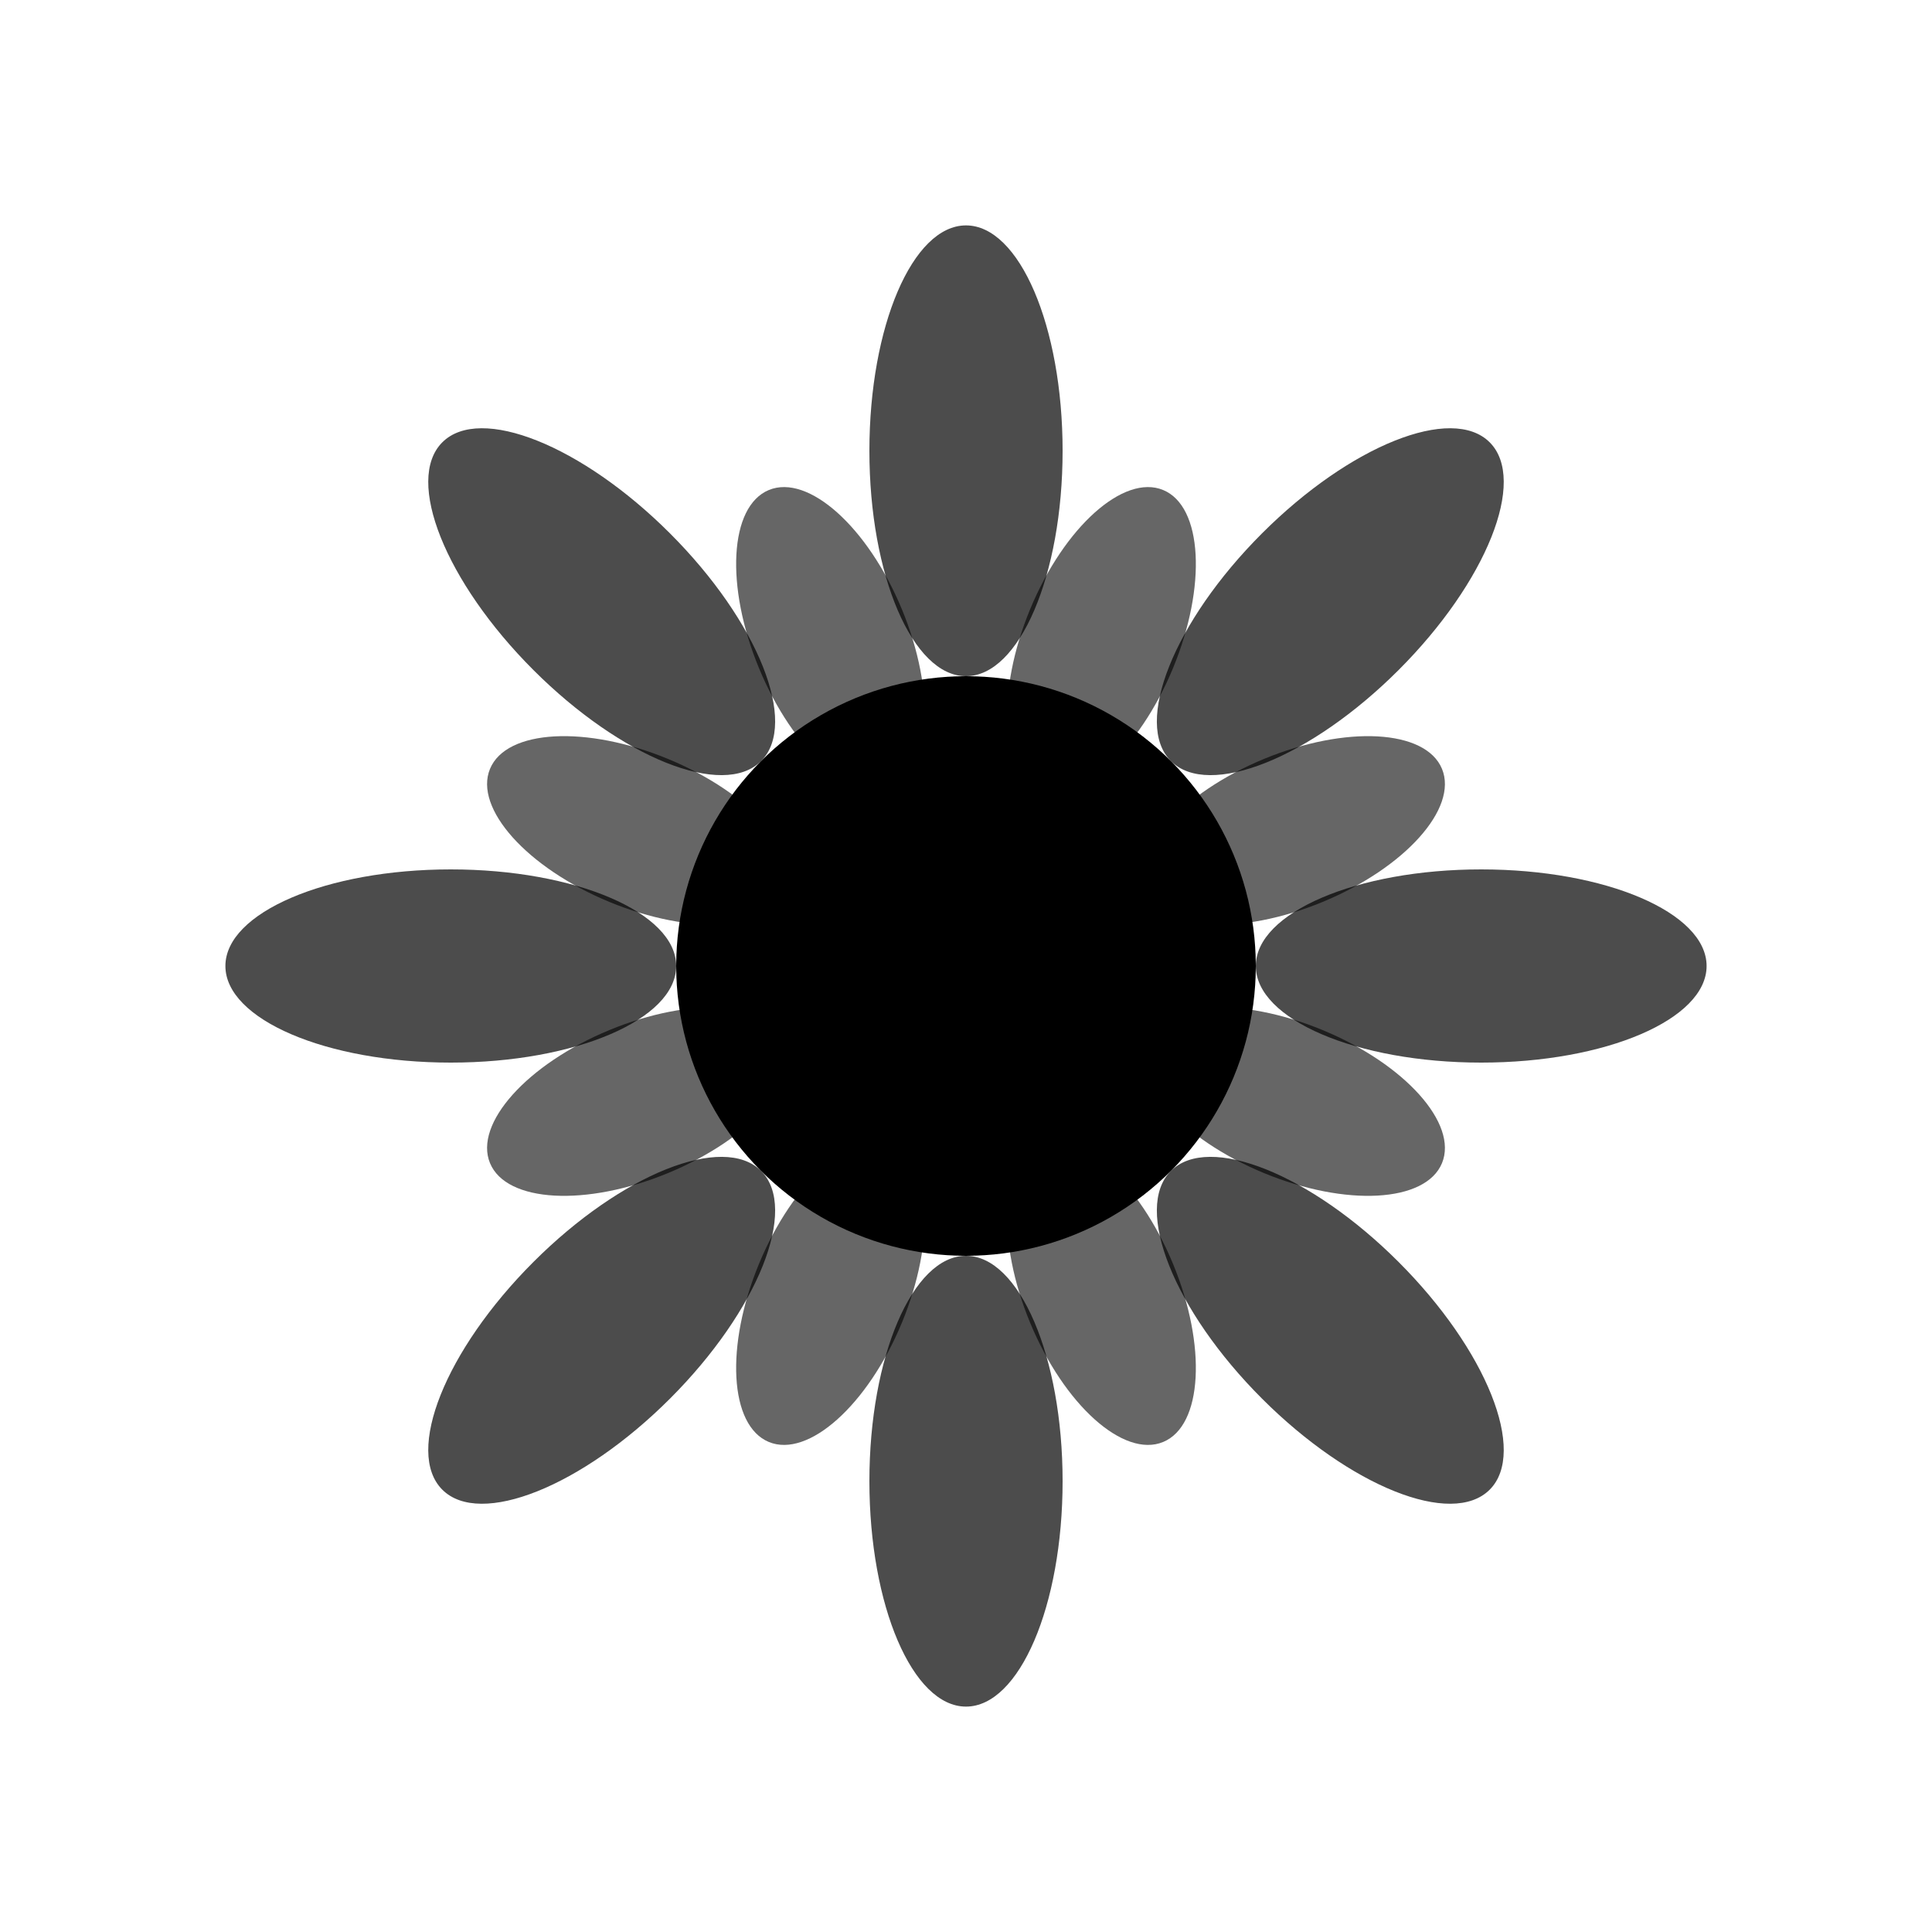
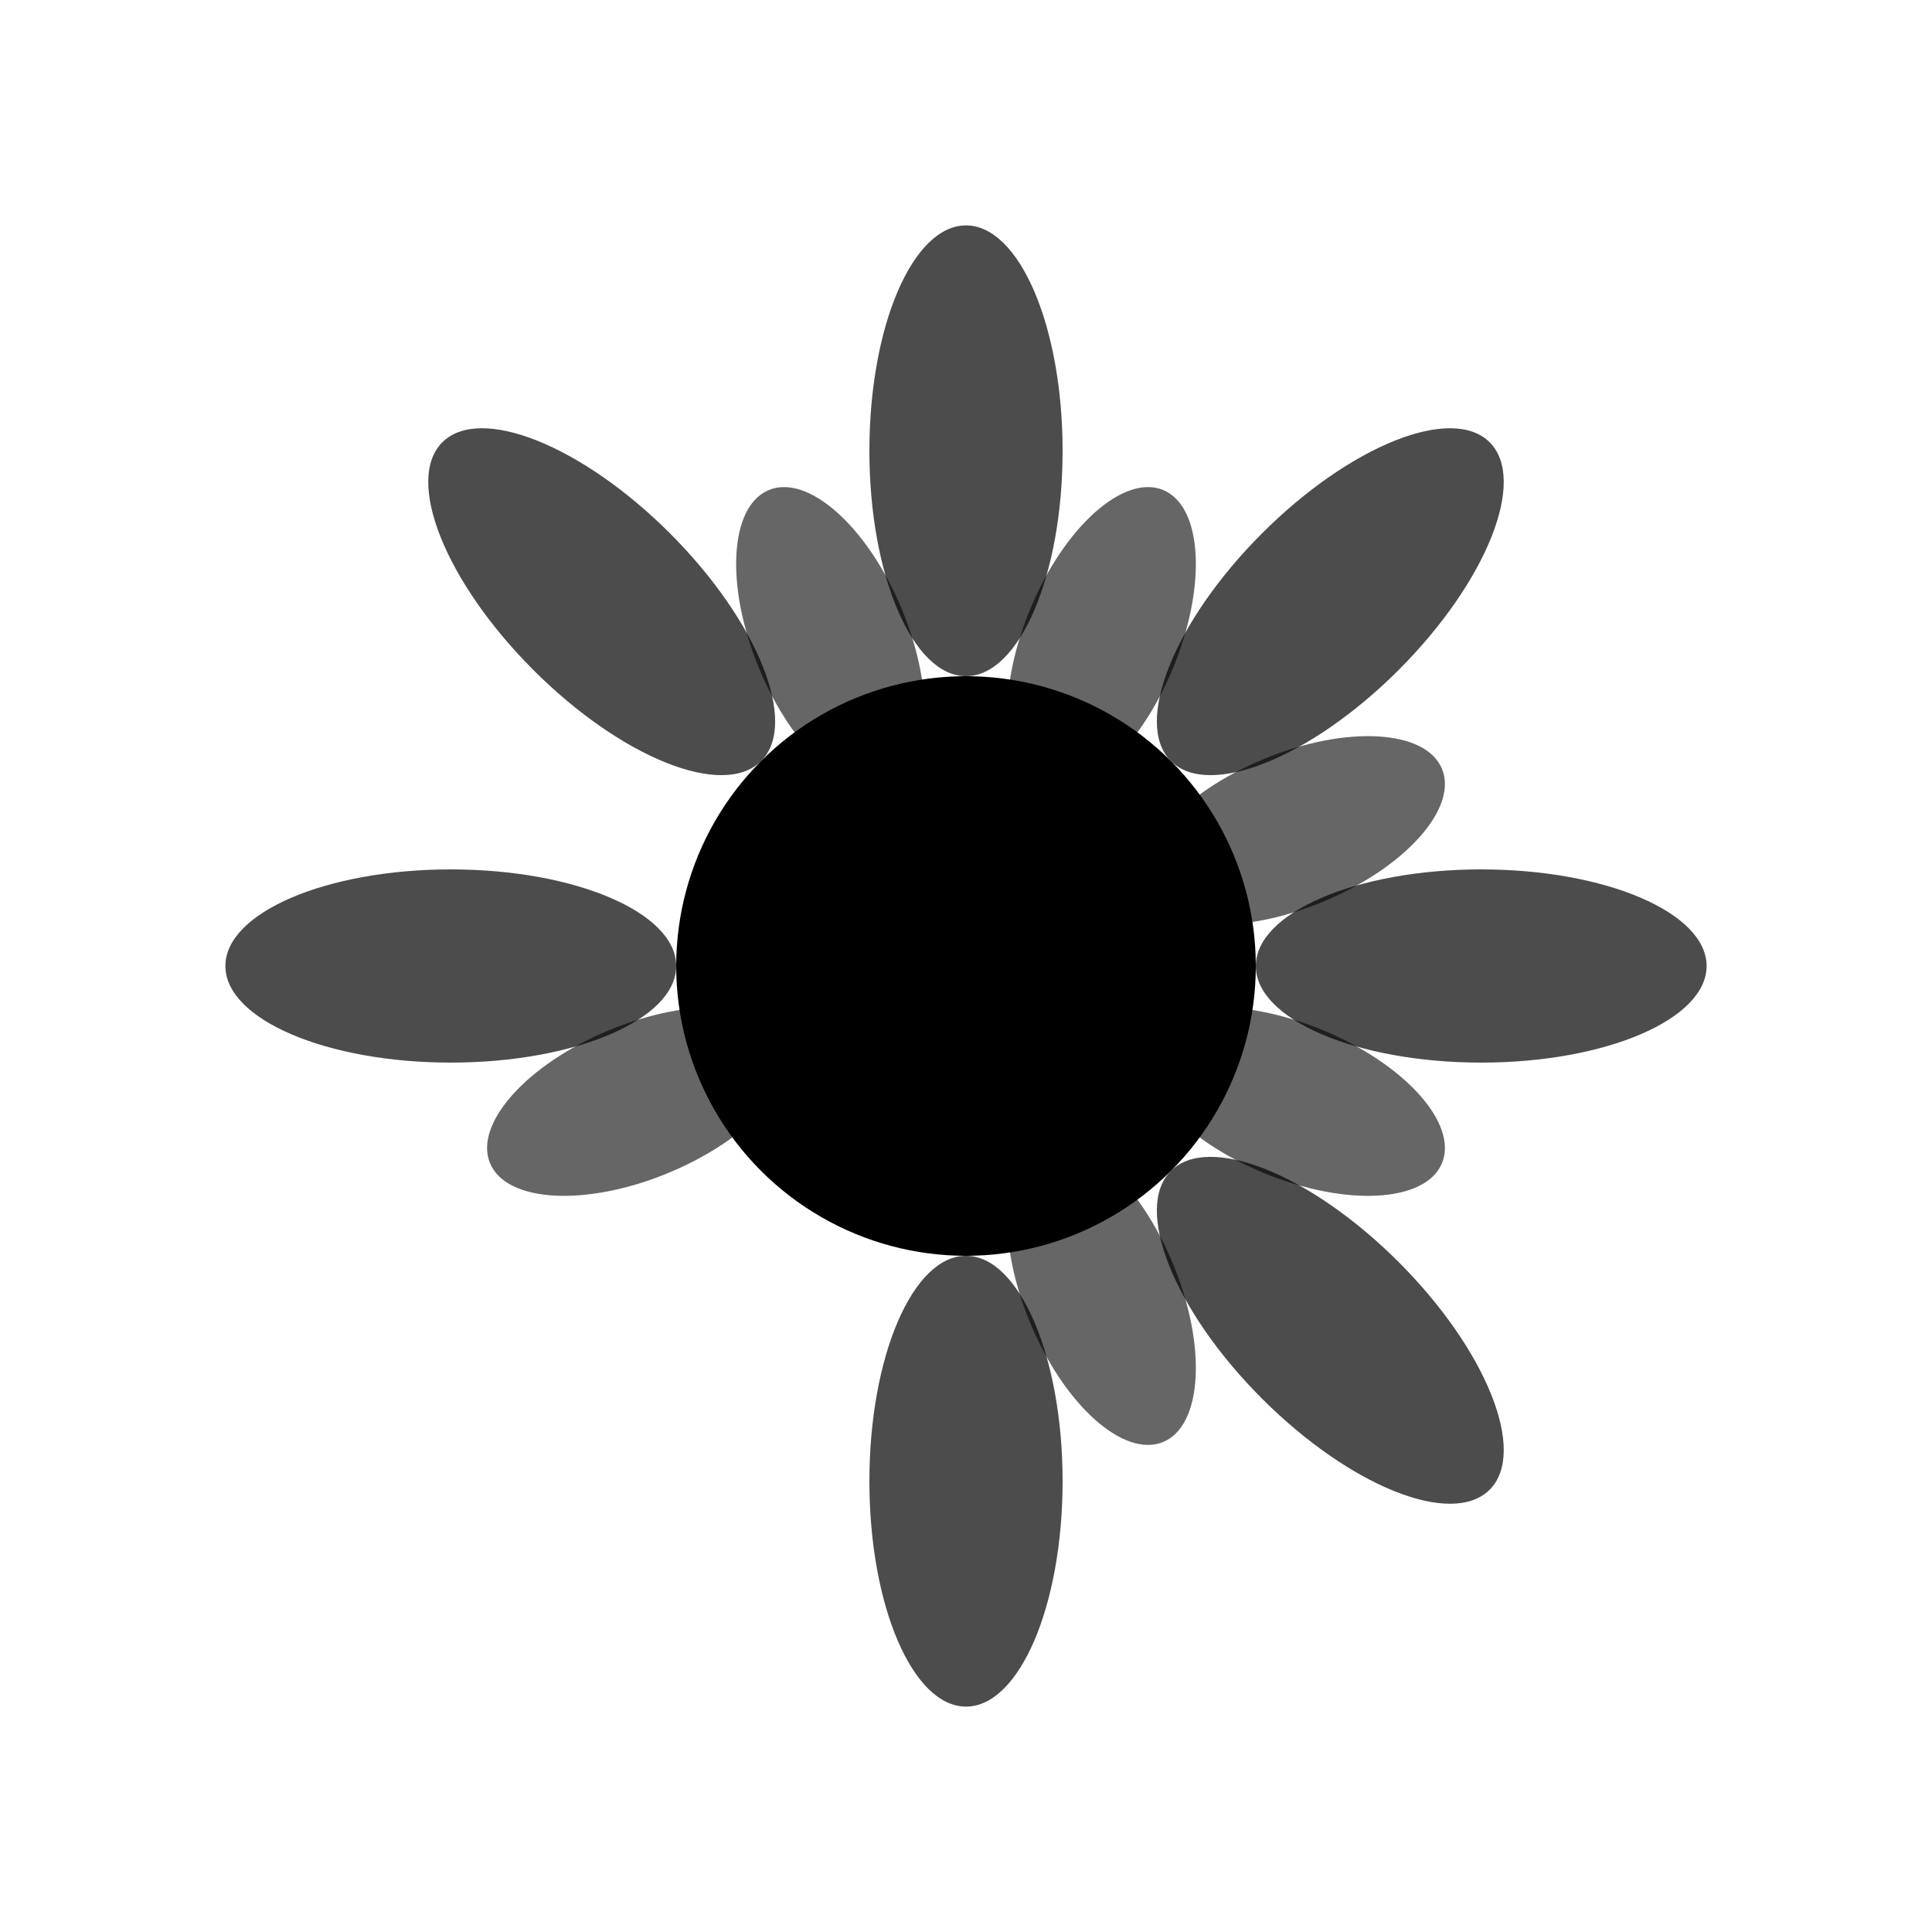
<svg xmlns="http://www.w3.org/2000/svg" viewBox="0 0 300 300">
  <defs>
    <radialGradient id="centerGrad" cx="50%" cy="50%" r="50%">
      <stop offset="0%" stop-color="hsl(317, 70%, 75%)" />
      <stop offset="70%" stop-color="hsl(317, 70%, 50%)" />
      <stop offset="100%" stop-color="hsl(317, 70%, 35%)" />
    </radialGradient>
    <linearGradient id="petalGrad" x1="0%" y1="0%" x2="100%" y2="100%">
      <stop offset="0%" stop-color="hsl(317, 70%, 50%)" />
      <stop offset="100%" stop-color="hsl(317, 70%, 35%)" />
    </linearGradient>
    <radialGradient id="innerGrad" cx="50%" cy="50%" r="40%">
      <stop offset="0%" stop-color="hsl(317, 70%, 75%)" stop-opacity="0.8" />
      <stop offset="100%" stop-color="hsl(317, 70%, 50%)" stop-opacity="0.3" />
    </radialGradient>
  </defs>
  <g transform="translate(150,150)">
    <g opacity="0.7">
      <ellipse cx="0" cy="-80" rx="15" ry="35" fill="url(#petalGrad)" transform="rotate(0)" />
      <ellipse cx="0" cy="-80" rx="15" ry="35" fill="url(#petalGrad)" transform="rotate(45)" />
      <ellipse cx="0" cy="-80" rx="15" ry="35" fill="url(#petalGrad)" transform="rotate(90)" />
      <ellipse cx="0" cy="-80" rx="15" ry="35" fill="url(#petalGrad)" transform="rotate(135)" />
      <ellipse cx="0" cy="-80" rx="15" ry="35" fill="url(#petalGrad)" transform="rotate(180)" />
-       <ellipse cx="0" cy="-80" rx="15" ry="35" fill="url(#petalGrad)" transform="rotate(225)" />
      <ellipse cx="0" cy="-80" rx="15" ry="35" fill="url(#petalGrad)" transform="rotate(270)" />
      <ellipse cx="0" cy="-80" rx="15" ry="35" fill="url(#petalGrad)" transform="rotate(315)" />
    </g>
    <g opacity="0.6">
      <ellipse cx="0" cy="-55" rx="12" ry="25" fill="hsl(317, 70%, 75%)" transform="rotate(22.5)" />
      <ellipse cx="0" cy="-55" rx="12" ry="25" fill="hsl(317, 70%, 75%)" transform="rotate(67.5)" />
      <ellipse cx="0" cy="-55" rx="12" ry="25" fill="hsl(317, 70%, 75%)" transform="rotate(112.5)" />
      <ellipse cx="0" cy="-55" rx="12" ry="25" fill="hsl(317, 70%, 75%)" transform="rotate(157.5)" />
-       <ellipse cx="0" cy="-55" rx="12" ry="25" fill="hsl(317, 70%, 75%)" transform="rotate(202.5)" />
      <ellipse cx="0" cy="-55" rx="12" ry="25" fill="hsl(317, 70%, 75%)" transform="rotate(247.5)" />
-       <ellipse cx="0" cy="-55" rx="12" ry="25" fill="hsl(317, 70%, 75%)" transform="rotate(292.5)" />
      <ellipse cx="0" cy="-55" rx="12" ry="25" fill="hsl(317, 70%, 75%)" transform="rotate(337.5)" />
    </g>
    <circle cx="0" cy="0" r="45" fill="url(#centerGrad)" />
    <circle cx="0" cy="0" r="35" fill="url(#innerGrad)" />
    <ellipse cx="-8" cy="-5" rx="8" ry="6" fill="hsl(317, 70%, 35%)" opacity="0.8" />
    <ellipse cx="5" cy="2" rx="6" ry="4" fill="hsl(317, 70%, 50%)" opacity="0.8" />
    <ellipse cx="-2" cy="8" rx="5" ry="3" fill="hsl(317, 70%, 75%)" opacity="0.9" />
-     <circle cx="0" cy="-15" r="2" fill="hsl(317, 70%, 75%)" opacity="0.7" />
    <circle cx="12" cy="-8" r="1.5" fill="hsl(317, 70%, 75%)" opacity="0.7" />
    <circle cx="-12" cy="8" r="1.5" fill="hsl(317, 70%, 75%)" opacity="0.7" />
  </g>
</svg>